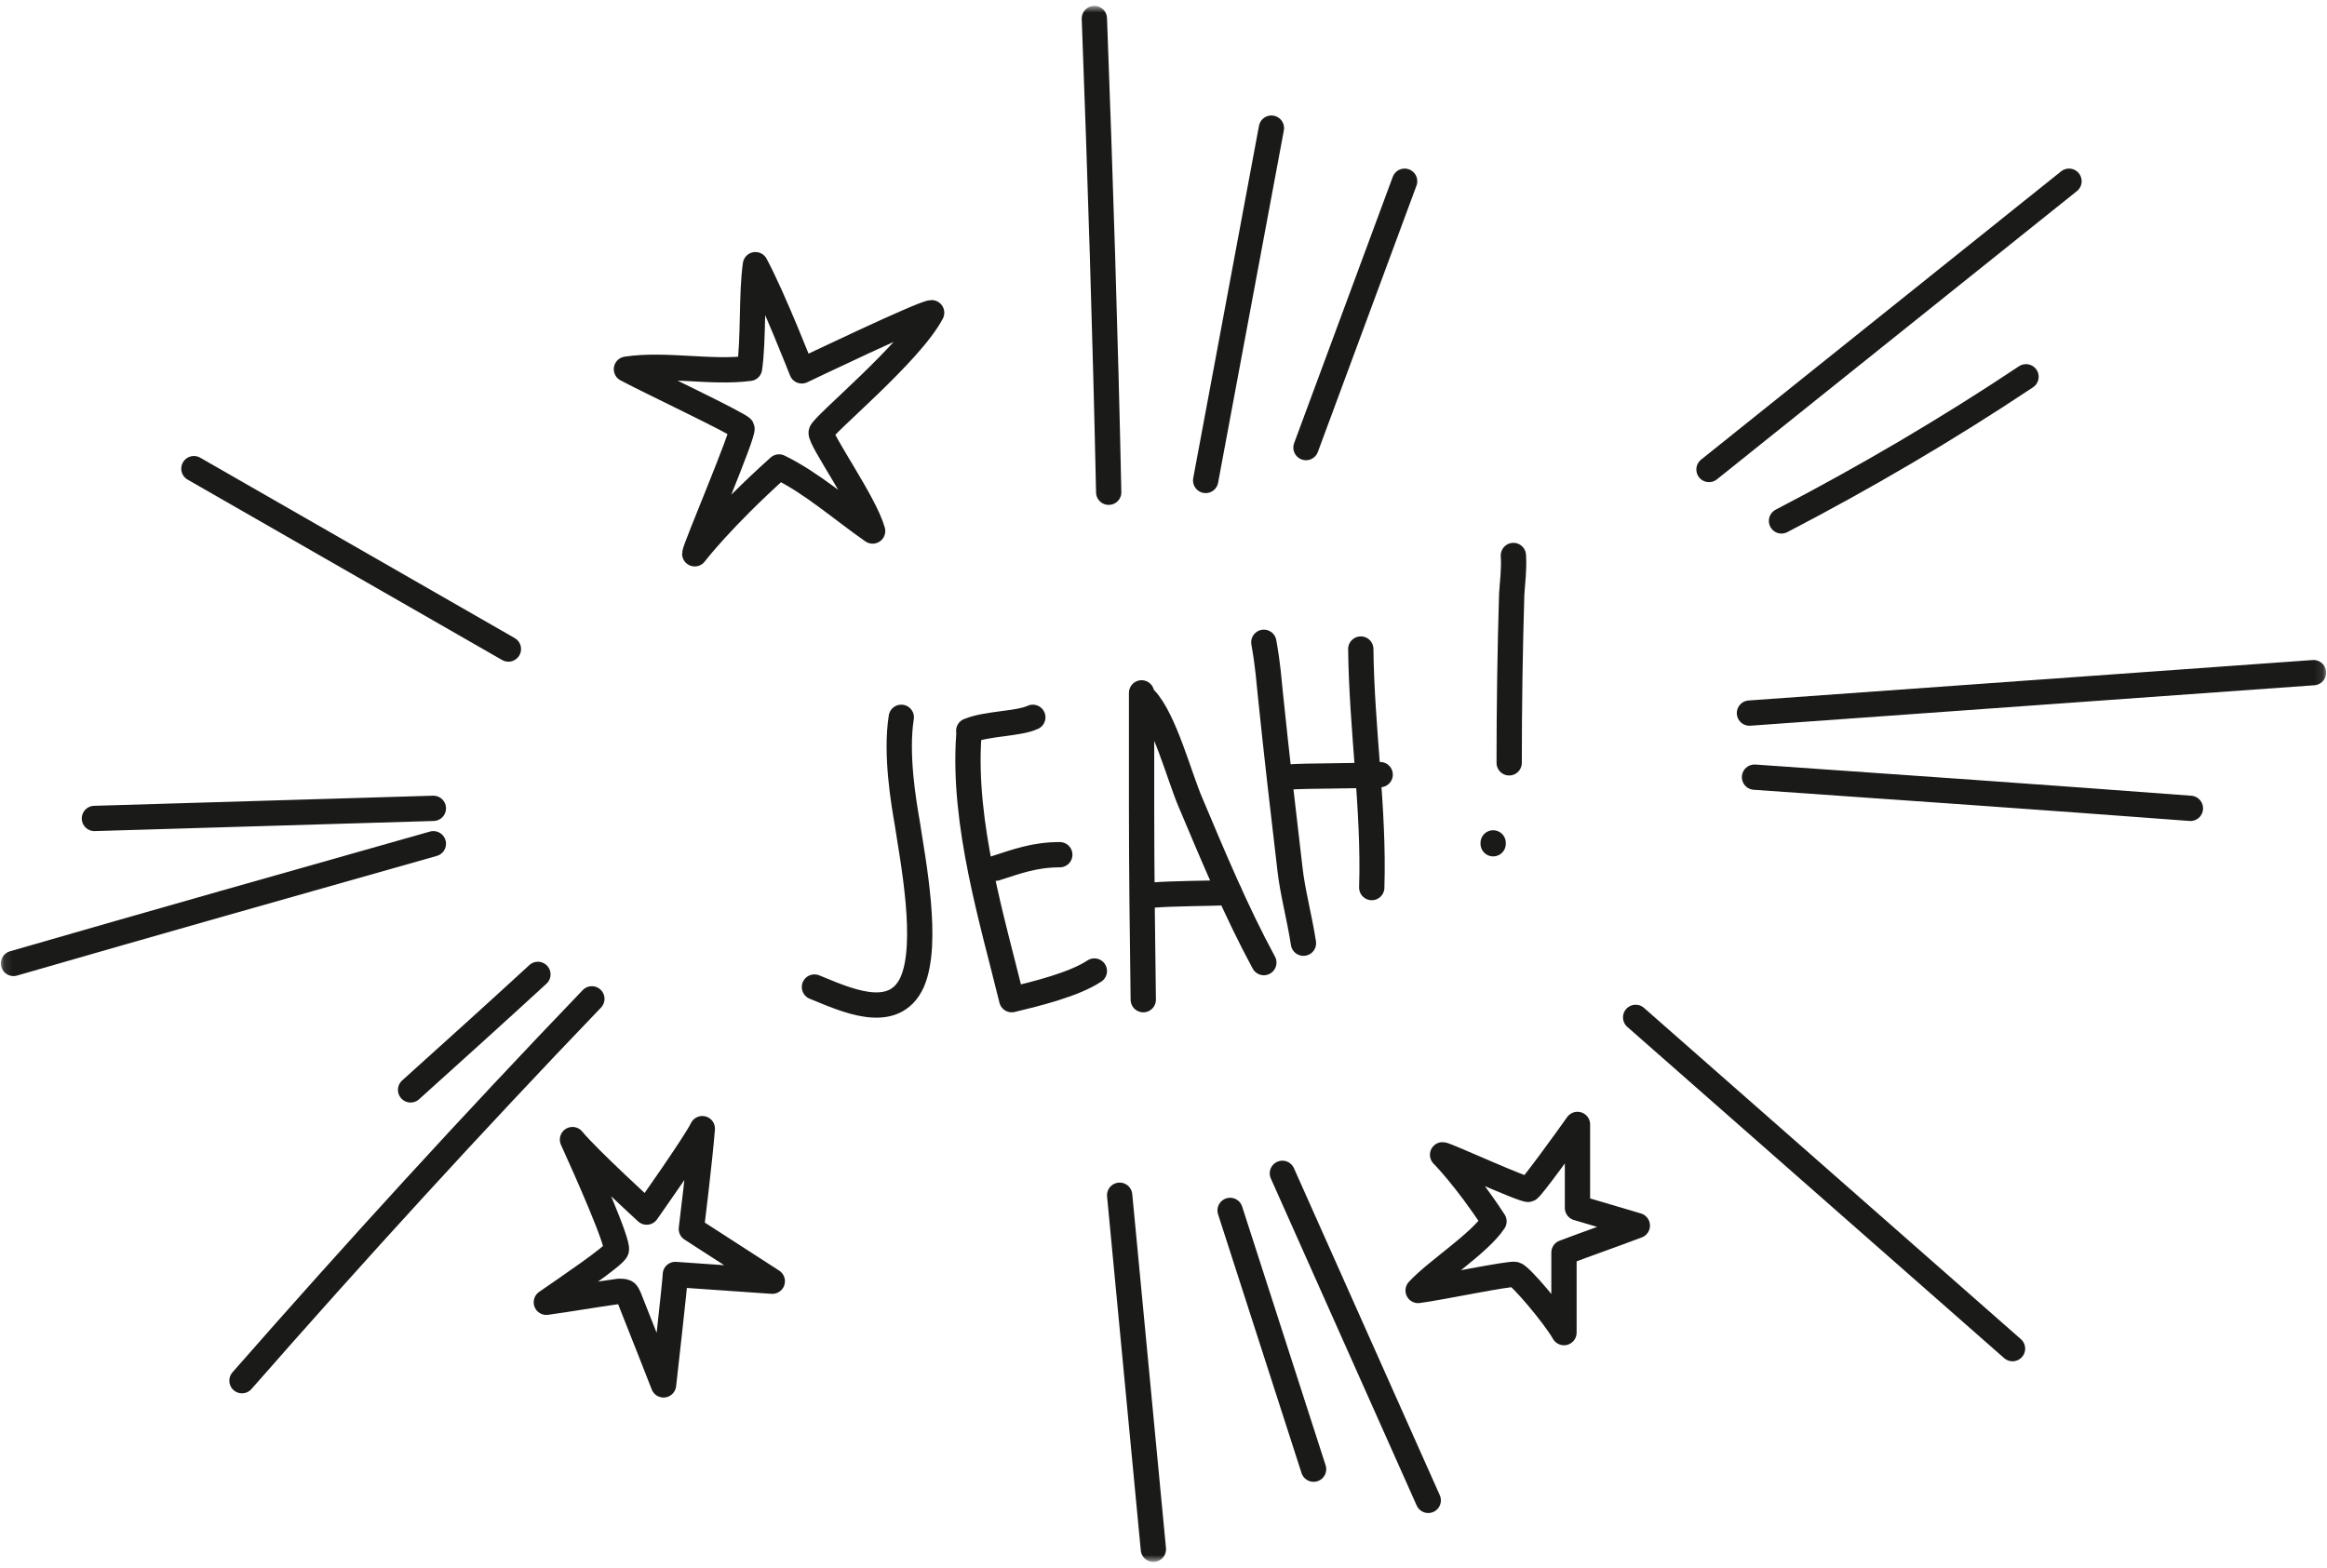
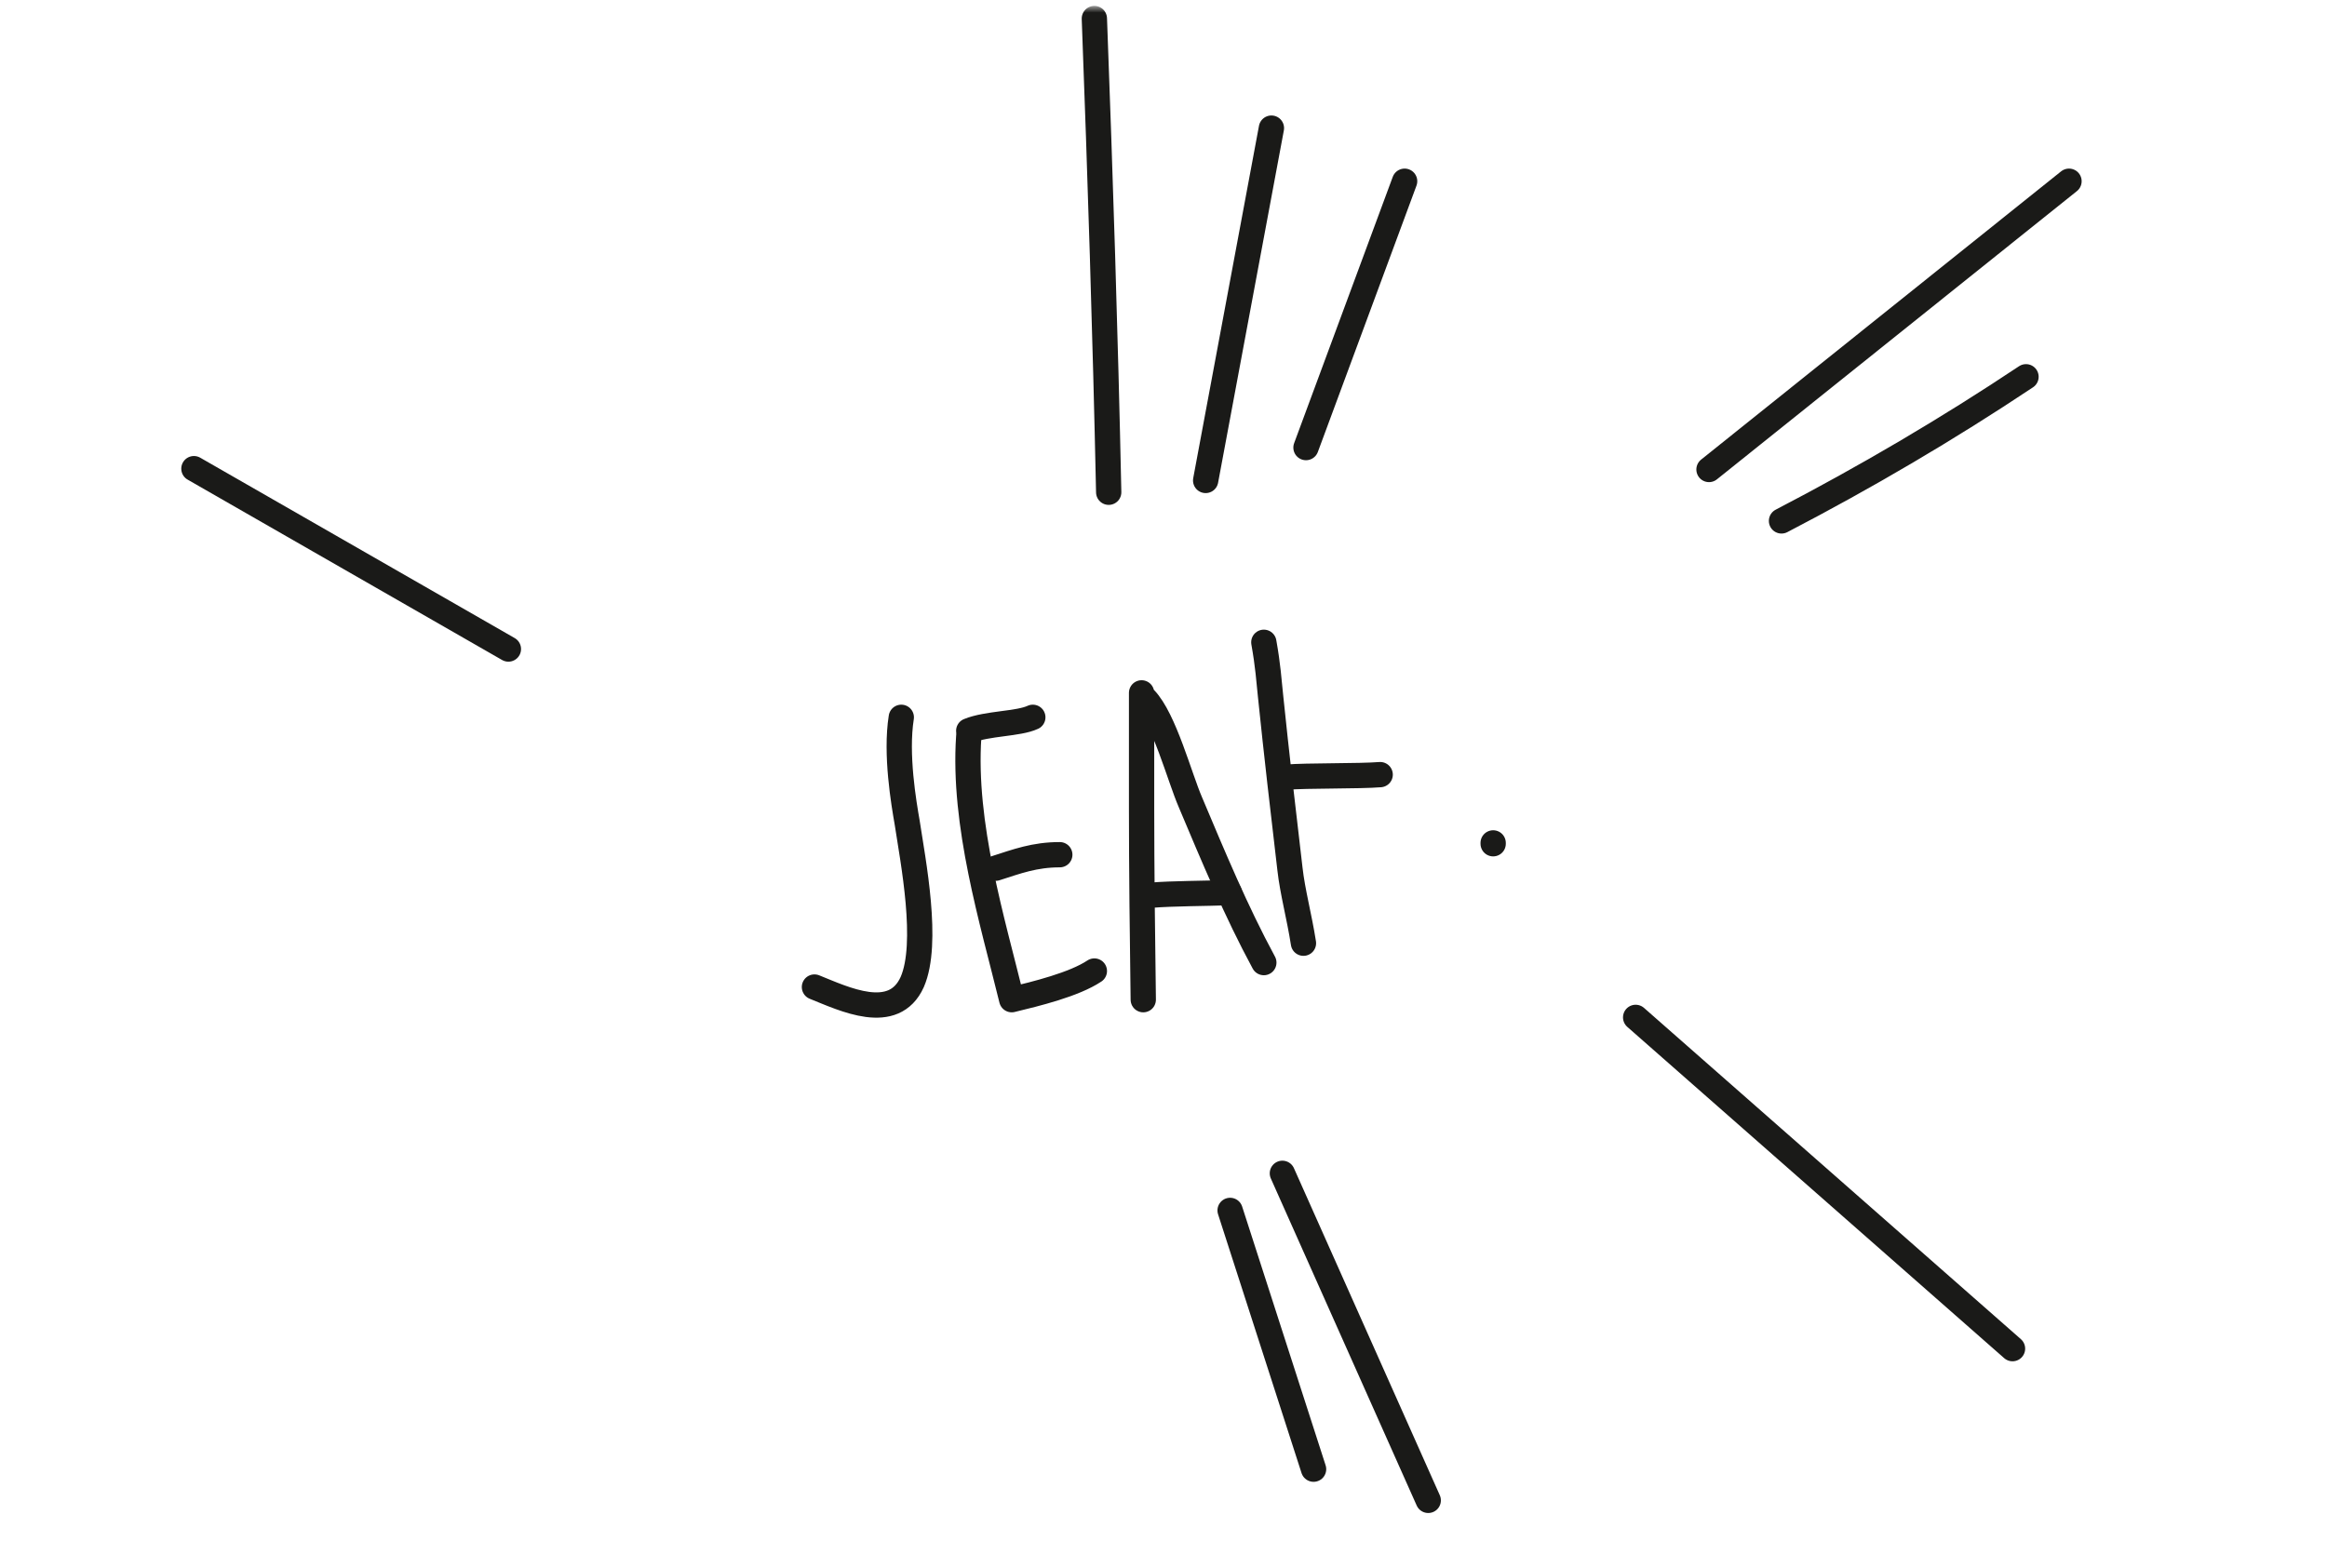
<svg xmlns="http://www.w3.org/2000/svg" xmlns:xlink="http://www.w3.org/1999/xlink" viewBox="0 0 276 186">
  <defs>
    <path id="a" d="M.1.7h275.8v184.6H.1z" />
    <path id="c" d="M.1.7h275.8v184.6H.1z" />
    <path id="e" d="M.1.7h275.8v184.6H.1z" />
-     <path id="g" d="M.1.7h275.8v184.6H.1z" />
    <path id="i" d="M.1.7h275.8v184.6H.1z" />
-     <path id="k" d="M.1.7h275.8v184.6H.1z" />
    <path id="m" d="M.1.7h275.8v184.6H.1z" />
    <path id="o" d="M.1.7h275.8v184.6H.1z" />
  </defs>
  <g fill="none" fill-rule="evenodd">
    <mask id="b" fill="#fff">
      <use xlink:href="#a" />
    </mask>
    <path d="M106.9 85.1c-.7 4.4.3 10.2.7 12.5.7 4.6 2.6 14.3.6 18.9-2.2 4.9-8.1 2-11.6.6m18.3-29.7c-.7 10.4 2.8 21.8 5.1 31.2 2.9-.7 7.4-1.8 9.8-3.4" stroke="#1A1A18" stroke-width="3" stroke-linecap="round" stroke-linejoin="round" mask="url(#b)" />
    <mask id="d" fill="#fff">
      <use xlink:href="#c" />
    </mask>
    <path d="M118.1 103c2.5-.8 4.6-1.6 7.6-1.6m-10.8-14.7c2.2-.9 5.9-.8 7.6-1.6m12.9-2.9v13.6c0 7.3.1 15.8.2 22.8m.2-35.7c2.3 2.4 4.1 9.3 5.4 12.3 2.7 6.4 5.4 12.9 8.7 19" stroke="#1A1A18" stroke-width="3" stroke-linecap="round" stroke-linejoin="round" mask="url(#d)" />
    <mask id="f" fill="#fff">
      <use xlink:href="#e" />
    </mask>
    <path d="M136.6 106.2c2.4-.2 6.4-.2 9.2-.3m4.1-29.7c.5 2.8.6 4.5.8 6.4.7 6.8 1.5 13.7 2.3 20.5.3 2.7 1.1 5.6 1.6 8.8m-2-19.7c2.3-.2 8.7-.1 11.1-.3" stroke="#1A1A18" stroke-width="3" stroke-linecap="round" stroke-linejoin="round" mask="url(#f)" />
    <mask id="h" fill="#fff">
      <use xlink:href="#g" />
    </mask>
    <path d="M161.4 77c.1 9.4 1.6 19 1.3 28.3m16.8-39.4c.1 1.7-.1 3-.2 4.6-.2 6.6-.3 13.3-.3 20" stroke="#1A1A18" stroke-width="3" stroke-linecap="round" stroke-linejoin="round" mask="url(#h)" />
    <path stroke="#1A1A18" stroke-width="3" stroke-linecap="round" stroke-linejoin="round" d="M177.1 100v.1" />
    <mask id="j" fill="#fff">
      <use xlink:href="#i" />
    </mask>
-     <path d="M70.2 118.5c-14.2 14.8-28 29.9-41.5 45.3m35.1-48.2c-5 4.6-10 9.1-15.1 13.7M91.6 152l-11.5-.8c0 .8-1.4 13.1-1.4 13.1s-2.7-6.9-4.1-10.4c-.1-.2-.2-.5-.4-.6-.2-.1-.5-.1-.8-.1-2.9.4-5.7.9-8.6 1.3 2.3-1.6 8.1-5.5 8.3-6.2.3-.8-3.6-9.6-5.2-13.1 1.8 2.2 8.8 8.6 8.8 8.6s5.8-8.2 6.6-9.9c-.3 3.8-1.3 11.9-1.3 11.9l9.6 6.2Zm41.2-10.2 4 42" stroke="#1A1A18" stroke-width="3" stroke-linecap="round" stroke-linejoin="round" mask="url(#j)" />
    <path d="m152.1 139.2 17.3 38.8m-23.5-34.4 9.9 30.7M143 57l7.8-41.8" stroke="#1A1A18" stroke-width="3" stroke-linecap="round" stroke-linejoin="round" />
    <mask id="l" fill="#fff">
      <use xlink:href="#k" />
    </mask>
    <path d="M171.1 137c.4 0 9.8 4.3 10.2 4.1.4-.2 4.6-6 5.8-7.7v9.9c2.4.7 4.7 1.4 7.1 2.1-2.9 1.1-5.8 2.1-8.7 3.2v9.5c-1.2-2.1-5.2-6.8-5.8-6.9-.5-.2-9.1 1.6-11.5 1.9 2.1-2.3 7.3-5.6 9-8.2-3.4-5.2-6.1-7.9-6.1-7.9h0ZM82.4 65.7c0-.6 5.9-14.4 5.6-14.9-.3-.5-11.1-5.6-13.7-7 4.6-.7 10 .5 14.6-.1.5-3.5.2-8.8.7-12.3 2.1 3.9 5.5 12.6 5.5 12.6s14.4-6.9 15.4-6.9c-2.5 4.8-13 13.4-13.1 14.2-.2.8 5.2 8.4 6.1 11.7-3.6-2.5-7.2-5.7-11.1-7.6-6.8 6.1-10 10.3-10 10.3h0Z" stroke="#1A1A18" stroke-width="3" stroke-linecap="round" stroke-linejoin="round" mask="url(#l)" />
    <path stroke="#1A1A18" stroke-width="3" stroke-linecap="round" stroke-linejoin="round" d="M60.3 77 23 55.6" />
    <mask id="n" fill="#fff">
      <use xlink:href="#m" />
    </mask>
    <path d="M131.5 58.4c-.4-18.8-1-37.5-1.7-56.2m72.9 53.5c14.2-11.4 28.5-22.8 42.7-34.2m-34.1 40.3c10-5.2 19.7-10.9 29-17.1" stroke="#1A1A18" stroke-width="3" stroke-linecap="round" stroke-linejoin="round" mask="url(#n)" />
    <path stroke="#1A1A18" stroke-width="3" stroke-linecap="round" stroke-linejoin="round" d="m154.9 53.1 11.7-31.6" />
    <mask id="p" fill="#fff">
      <use xlink:href="#o" />
    </mask>
-     <path d="m207.5 84.6 66.9-4.8m-66.3 12.4c17.2 1.2 34.5 2.4 51.7 3.7M1.6 114.3c16.6-4.8 33.2-9.5 49.8-14.2m-40.2-3 40.2-1.2" stroke="#1A1A18" stroke-width="3" stroke-linecap="round" stroke-linejoin="round" mask="url(#p)" />
    <path stroke="#1A1A18" stroke-width="3" stroke-linecap="round" stroke-linejoin="round" d="m194 120.7 44.7 39.3" />
  </g>
</svg>